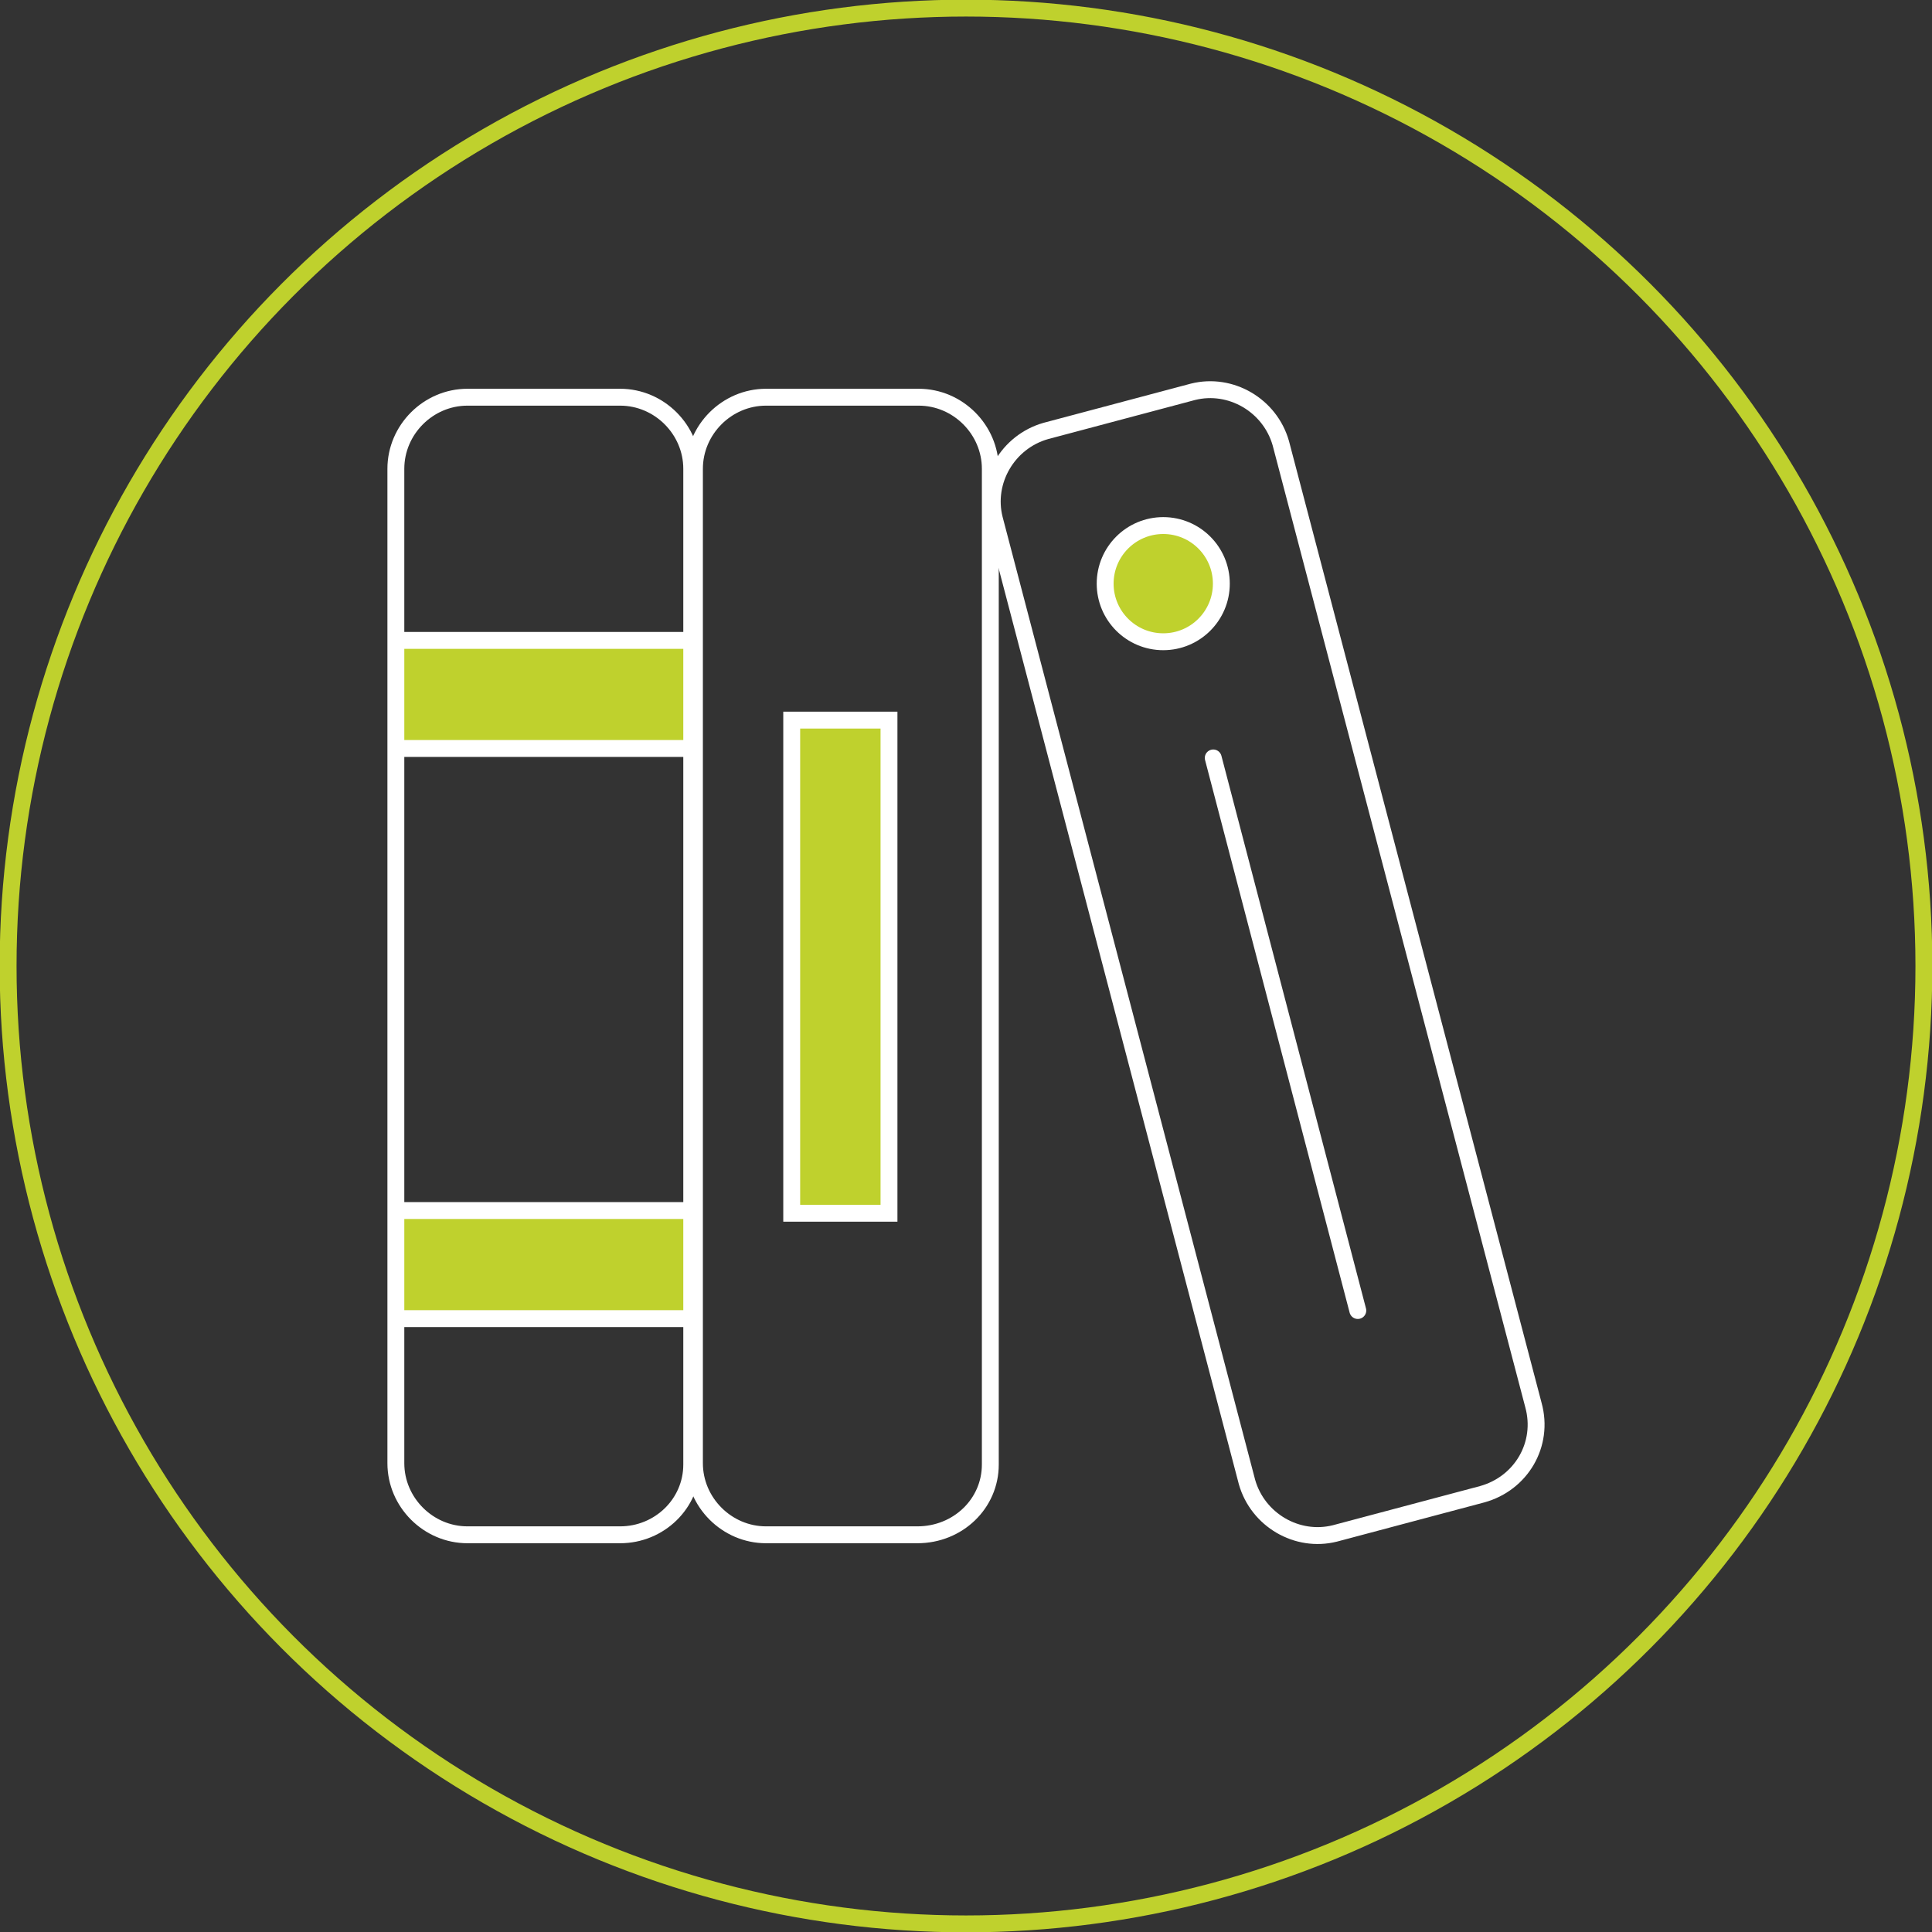
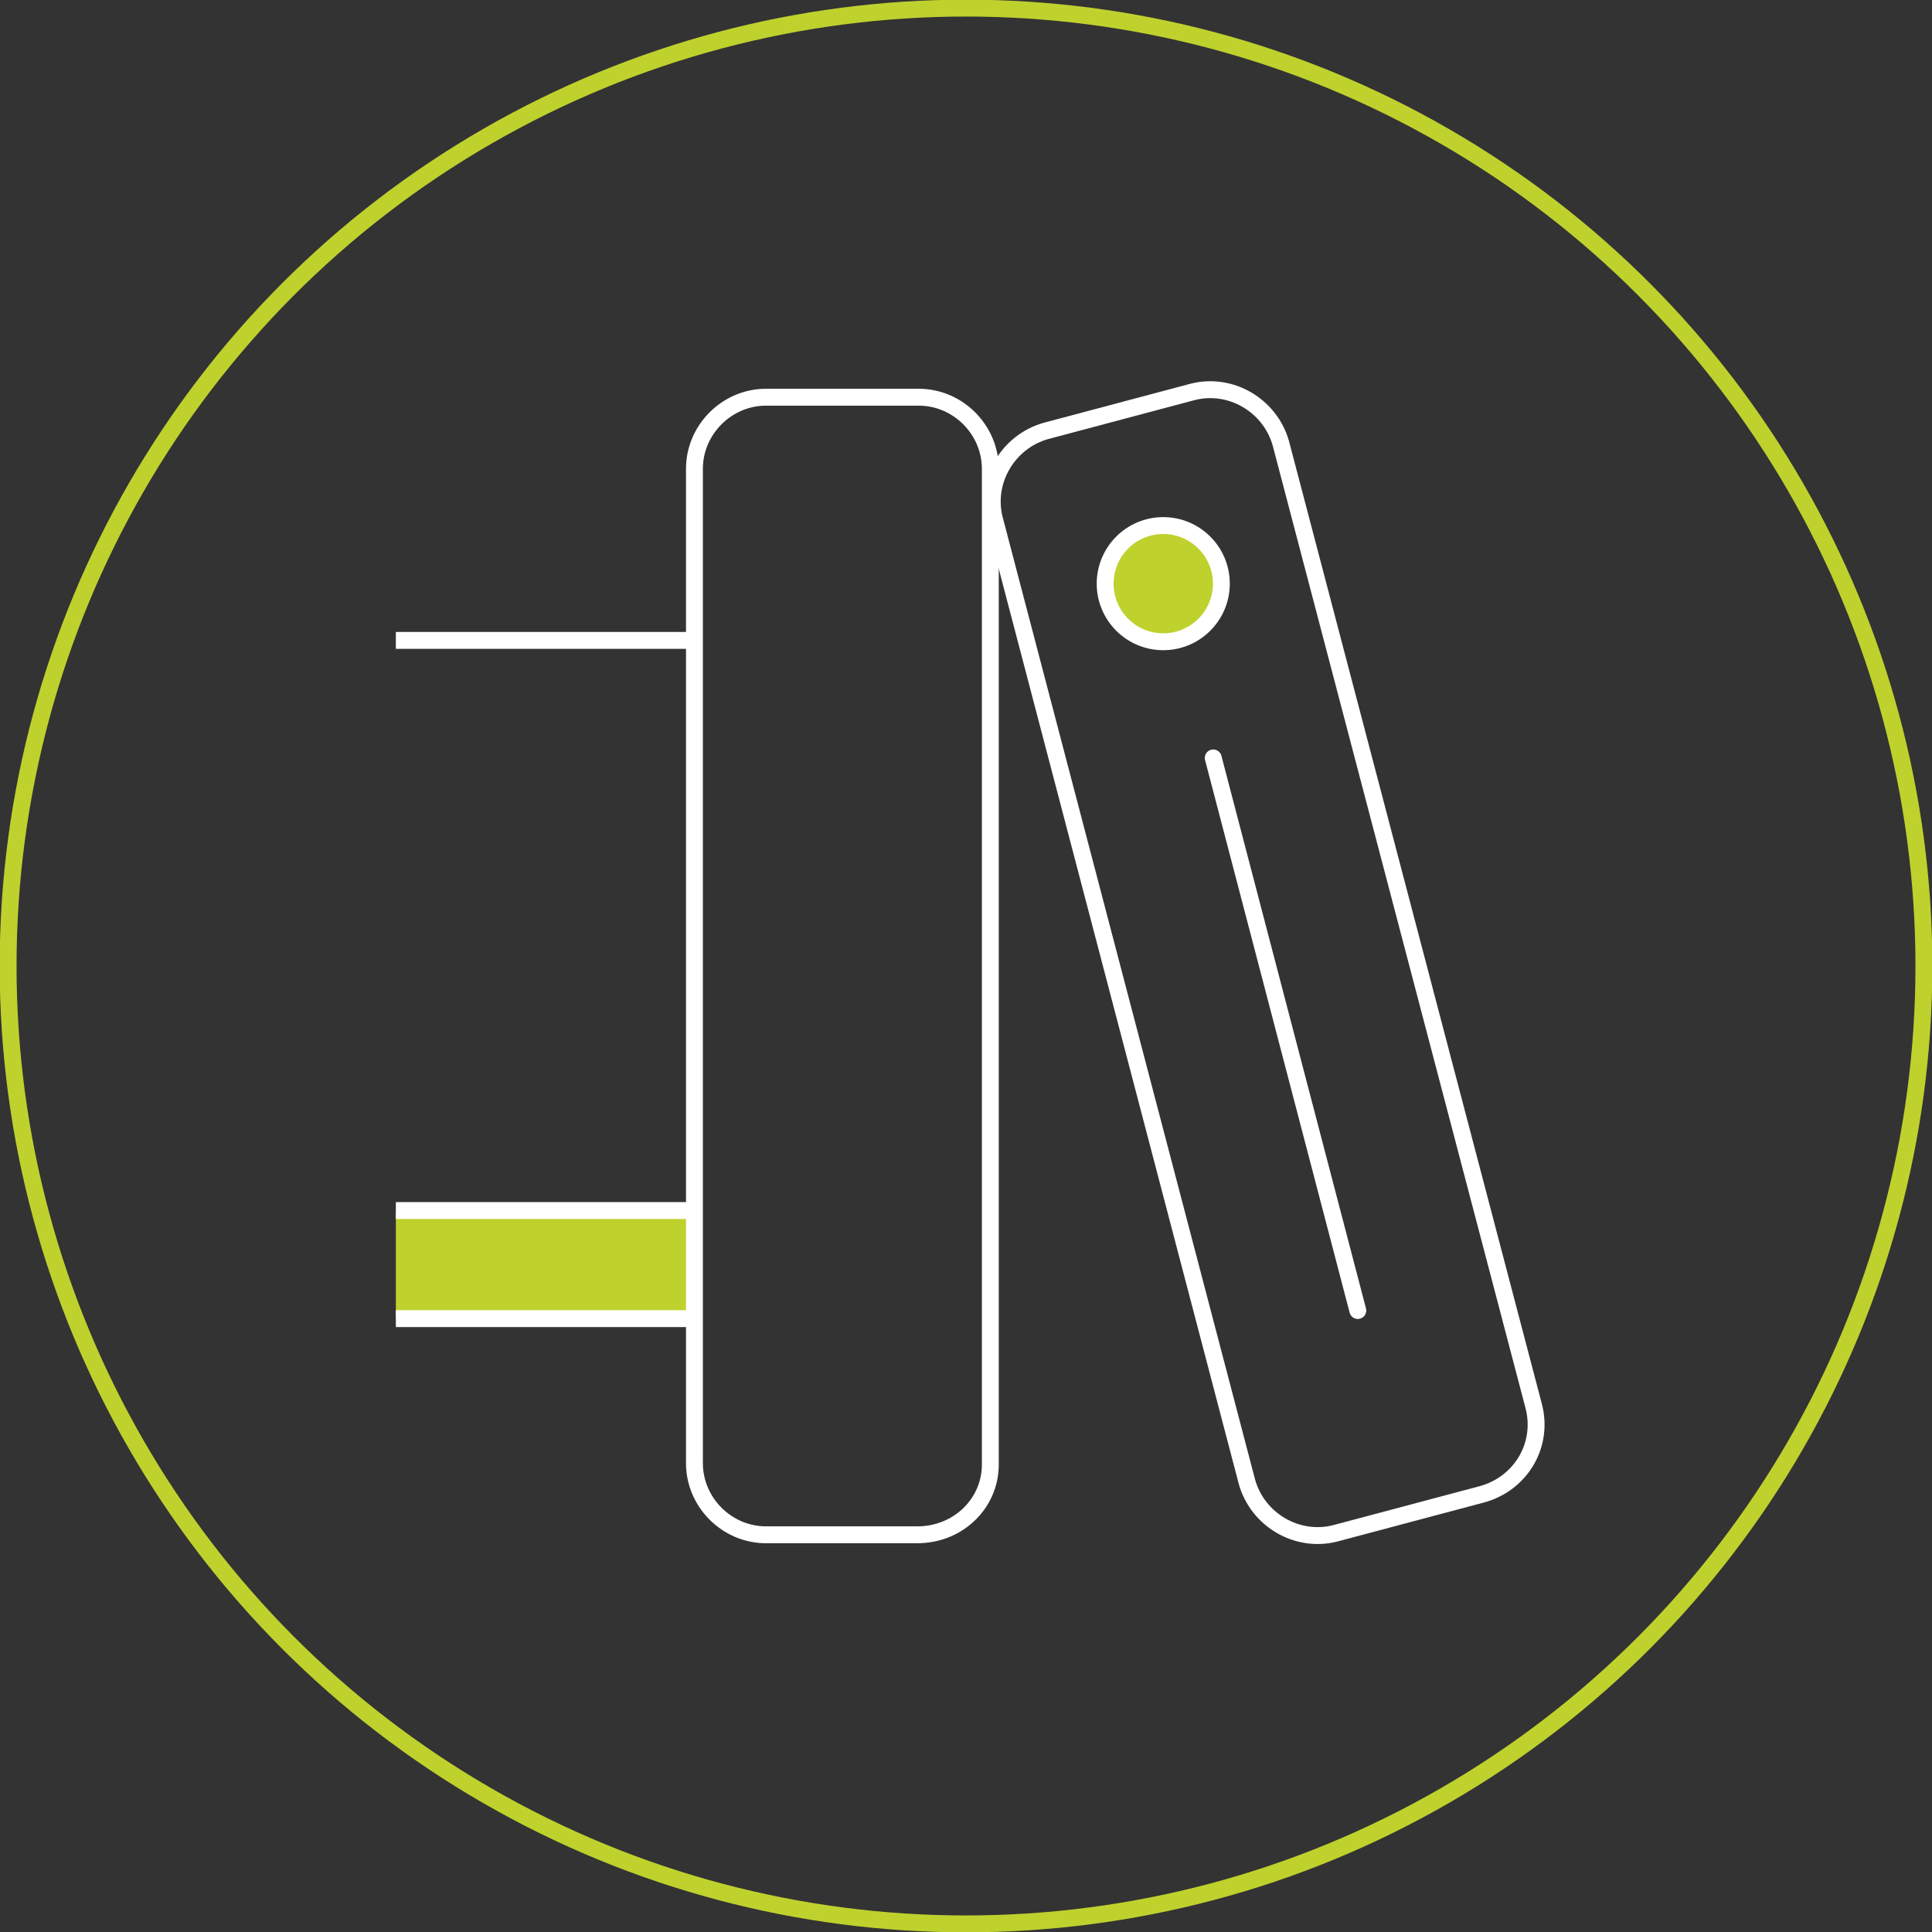
<svg xmlns="http://www.w3.org/2000/svg" version="1.1" id="Layer_1" x="0px" y="0px" viewBox="0 0 143 143" style="enable-background:new 0 0 143 143;" xml:space="preserve">
  <rect x="0" y="0" width="143" height="143" fill="#333333" stroke="none" />
  <style type="text/css"> .st0{fill:none;stroke:#BFD12D;stroke-width:1.25;stroke-miterlimit:10;} .st1{fill:#BFD12D;} .st2{fill:none;stroke:#FFFFFF;stroke-width:1.25;stroke-miterlimit:10;} .st3{fill:#BFD12D;stroke:#FFFFFF;stroke-width:1.25;stroke-miterlimit:10;} .st4{fill:none;stroke:#FFFFFF;stroke-width:1.25;stroke-linecap:round;stroke-miterlimit:10;} </style>
  <circle class="st0" cx="71.5" cy="71.5" r="70.9" />
-   <rect x="29.3" y="47.4" class="st1" width="21.8" height="8" />
  <rect x="29.3" y="89.6" class="st1" width="21.8" height="8" />
  <path class="st2" d="M67.9,113.6H56.7c-2.9,0-5.3-2.4-5.3-5.3V34.7c0-2.9,2.4-5.3,5.3-5.3h11.3c2.9,0,5.3,2.4,5.3,5.3v73.7 C73.3,111.3,70.9,113.6,67.9,113.6z" />
  <path class="st2" d="M109.7,110.6l-10.9,2.9c-2.8,0.7-5.7-1-6.5-3.8L73.6,38.4c-0.7-2.8,1-5.7,3.8-6.5L88.3,29 c2.8-0.7,5.7,1,6.5,3.8l18.7,71.2C114.3,106.9,112.6,109.8,109.7,110.6z" />
-   <rect x="58.6" y="53.3" class="st3" width="7.2" height="36.5" />
  <line class="st2" x1="29.3" y1="47.4" x2="51.1" y2="47.4" />
-   <line class="st2" x1="29.3" y1="55.4" x2="51.1" y2="55.4" />
  <line class="st2" x1="29.3" y1="89.6" x2="51.1" y2="89.6" />
  <line class="st2" x1="29.3" y1="97.6" x2="51.1" y2="97.6" />
  <circle class="st3" cx="86.1" cy="43.2" r="4.3" />
  <line class="st4" x1="89.8" y1="56.1" x2="100.5" y2="97" />
-   <path class="st2" d="M45.9,113.6H34.6c-2.9,0-5.3-2.4-5.3-5.3V34.7c0-2.9,2.4-5.3,5.3-5.3h11.3c2.9,0,5.3,2.4,5.3,5.3v73.7 C51.2,111.3,48.8,113.6,45.9,113.6z" />
</svg>